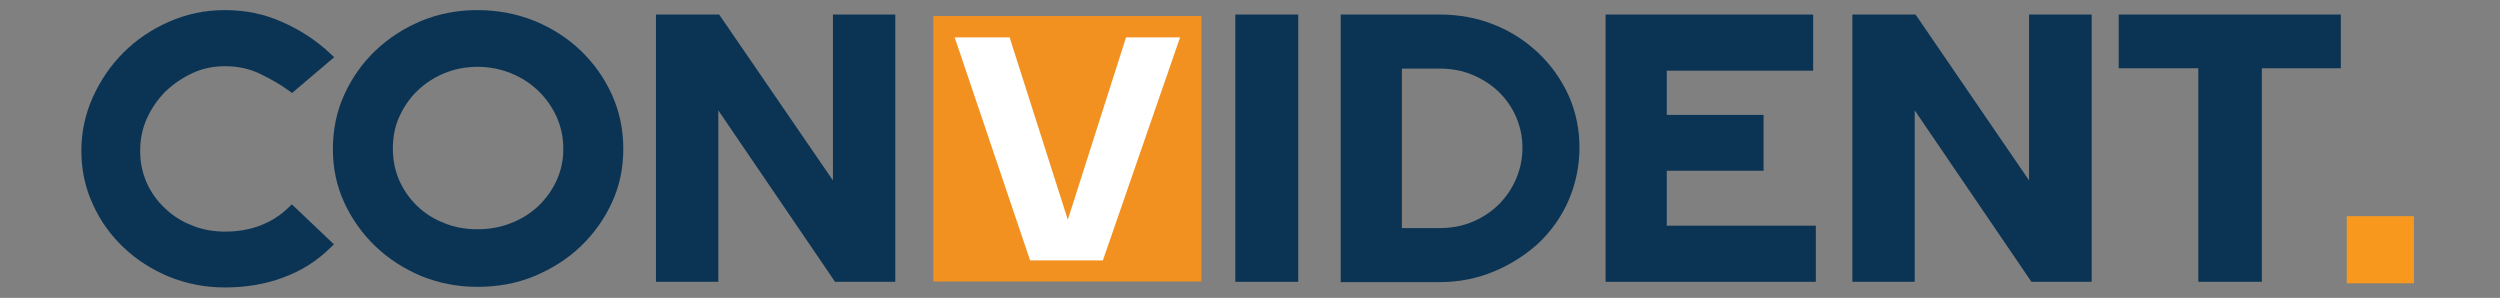
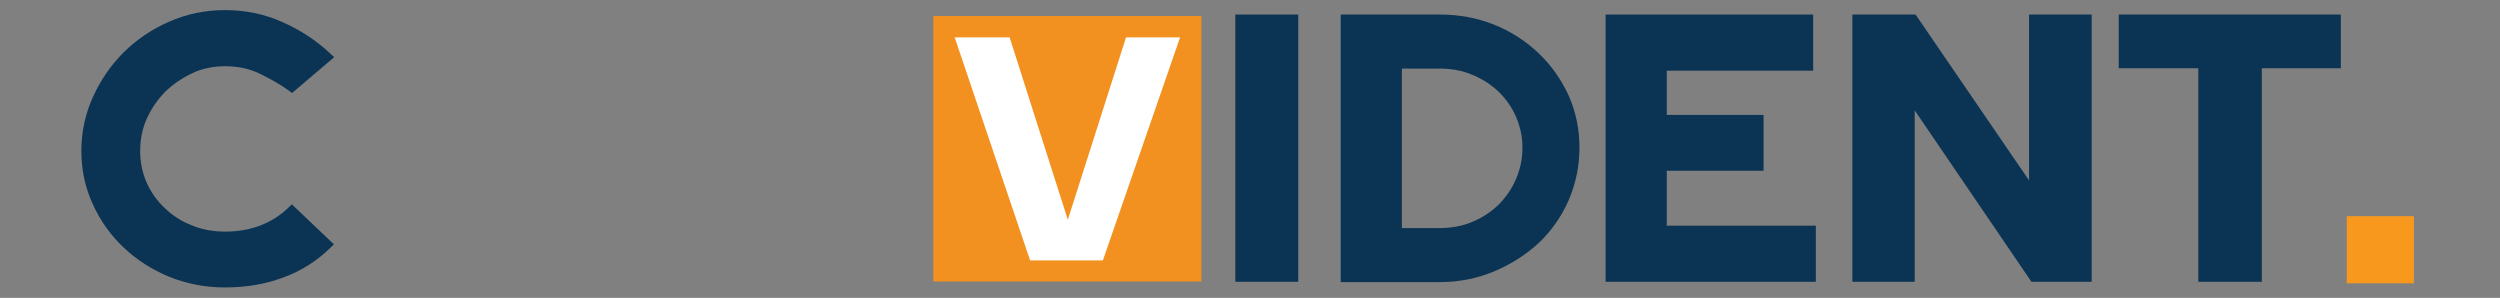
<svg xmlns="http://www.w3.org/2000/svg" version="1.1" id="Layer_1" x="0px" y="0px" viewBox="0 0 841.9 100.3" style="enable-background:new 0 0 841.9 100.3;" xml:space="preserve">
  <rect x="0" y="0" width="841.9" height="100.3" fill="#808080" stroke="none" />
  <style type="text/css"> .st0{fill:#F29120;} .st1{fill:#FFFFFF;} .st2{fill:#0B3454;stroke:#0B3454;stroke-width:3;stroke-miterlimit:10;} .st3{fill:#F8991D;} </style>
  <g>
    <rect x="314.3" y="5.4" class="st0" width="90.3" height="89.4" />
    <polygon class="st1" points="340,12.6 359.6,74 379.2,12.6 397.4,12.6 371.4,87.7 346.9,87.7 321.5,12.6 " />
    <path class="st2" d="M110.3,82.3c-4.5,4.4-9.7,7.7-15.6,9.8c-5.9,2.2-12.2,3.2-19,3.2c-6.4,0-12.5-1.2-18.2-3.5 c-5.7-2.4-10.6-5.5-14.9-9.6c-4.2-4-7.6-8.7-10-14.1c-2.5-5.4-3.7-11.2-3.7-17.3c0-6,1.2-11.8,3.7-17.4c2.5-5.5,5.8-10.4,10-14.6 c4.2-4.2,9.2-7.6,14.9-10.1c5.7-2.5,11.7-3.8,18.2-3.8c6.8,0,13.1,1.3,19,4c5.9,2.6,11.1,6.1,15.6,10.3l-12,10.2 c-3-2.2-6.4-4.1-10.1-5.9c-3.7-1.8-7.8-2.7-12.4-2.7c-4.2,0-8.1,0.8-11.7,2.5c-3.6,1.7-6.8,3.9-9.6,6.6c-2.7,2.8-4.9,6-6.5,9.6 c-1.6,3.6-2.3,7.4-2.3,11.4c0,4,0.8,7.7,2.3,11.2c1.6,3.5,3.7,6.5,6.5,9.1c2.7,2.6,5.9,4.7,9.6,6.1c3.6,1.5,7.6,2.2,11.7,2.2 c9,0,16.6-2.9,22.5-8.6L110.3,82.3z" />
-     <path class="st2" d="M160.8,4.9c6.6,0,12.8,1.2,18.6,3.5c5.8,2.4,10.8,5.6,15.1,9.7c4.3,4.1,7.7,8.9,10.2,14.4 c2.5,5.5,3.7,11.4,3.7,17.7c0,6.2-1.2,12-3.7,17.4c-2.5,5.4-5.9,10.2-10.2,14.3c-4.3,4.1-9.4,7.3-15.1,9.7 c-5.8,2.4-12,3.5-18.6,3.5c-6.5,0-12.6-1.2-18.3-3.5c-5.7-2.4-10.7-5.6-15-9.7c-4.3-4.1-7.7-8.9-10.2-14.3 c-2.5-5.4-3.7-11.2-3.7-17.4c0-6.3,1.2-12.2,3.7-17.7c2.5-5.5,5.9-10.3,10.2-14.4c4.3-4.1,9.3-7.3,15-9.7 C148.1,6.1,154.2,4.9,160.8,4.9z M160.8,78.7c4.2,0,8.2-0.7,11.9-2.2c3.7-1.4,6.9-3.5,9.6-6c2.7-2.6,4.9-5.6,6.5-9.1 c1.6-3.5,2.4-7.2,2.4-11.3c0-4.1-0.8-7.8-2.4-11.4c-1.6-3.5-3.8-6.6-6.5-9.2c-2.7-2.6-5.9-4.7-9.6-6.2c-3.7-1.5-7.7-2.3-11.9-2.3 c-4.2,0-8.2,0.8-11.8,2.3c-3.6,1.5-6.8,3.6-9.5,6.2c-2.7,2.6-4.8,5.7-6.4,9.2c-1.6,3.5-2.3,7.3-2.3,11.4c0,4.1,0.8,7.8,2.3,11.3 c1.6,3.5,3.7,6.5,6.4,9.1c2.7,2.6,5.9,4.6,9.5,6C152.6,78,156.5,78.7,160.8,78.7z" />
-     <path class="st2" d="M300,6.4v87h-18l-41.6-61.1v61.1h-18v-87h18h1L282,65.6V6.4H300z" />
    <path class="st2" d="M435.7,6.4v87h-18.2v-87H435.7z" />
    <path class="st2" d="M484.9,6.4c6.3,0,12.2,1.1,17.7,3.3c5.5,2.2,10.3,5.3,14.5,9.3s7.4,8.6,9.8,13.8c2.3,5.2,3.5,10.8,3.5,16.9 c0,6-1.2,11.7-3.5,17.1c-2.3,5.3-5.6,10-9.8,14c-4.2,3.8-9,6.9-14.5,9.2c-5.5,2.3-11.4,3.5-17.7,3.5h-14.3h-17.6V78.3V21.5V6.4 h17.6H484.9z M484.9,78.3c4.1,0,7.9-0.7,11.5-2.2c3.6-1.5,6.6-3.5,9.3-6.1c2.6-2.6,4.7-5.6,6.2-9.1c1.5-3.5,2.3-7.2,2.3-11.2 c0-3.9-0.8-7.5-2.3-11c-1.5-3.4-3.6-6.4-6.2-8.9c-2.6-2.5-5.7-4.5-9.3-6c-3.6-1.5-7.4-2.2-11.5-2.2h-14.3v56.7H484.9z" />
    <path class="st2" d="M609.1,6.4v15.9h-49.3v17.9h32.6V56h-32.6v21.5H610v15.9h-50.2h-17.6v-87H609.1z" />
    <path class="st2" d="M702.9,6.4v87h-18l-41.6-61.1v61.1h-18v-87h18h1l40.5,59.2V6.4H702.9z" />
    <path class="st2" d="M786.8,6.4v15.1h-26.6v71.9h-18.4V21.5H715V6.4h26.8h18.4H786.8z" />
    <rect x="790.3" y="72.8" class="st3" width="22.6" height="22.6" />
  </g>
</svg>